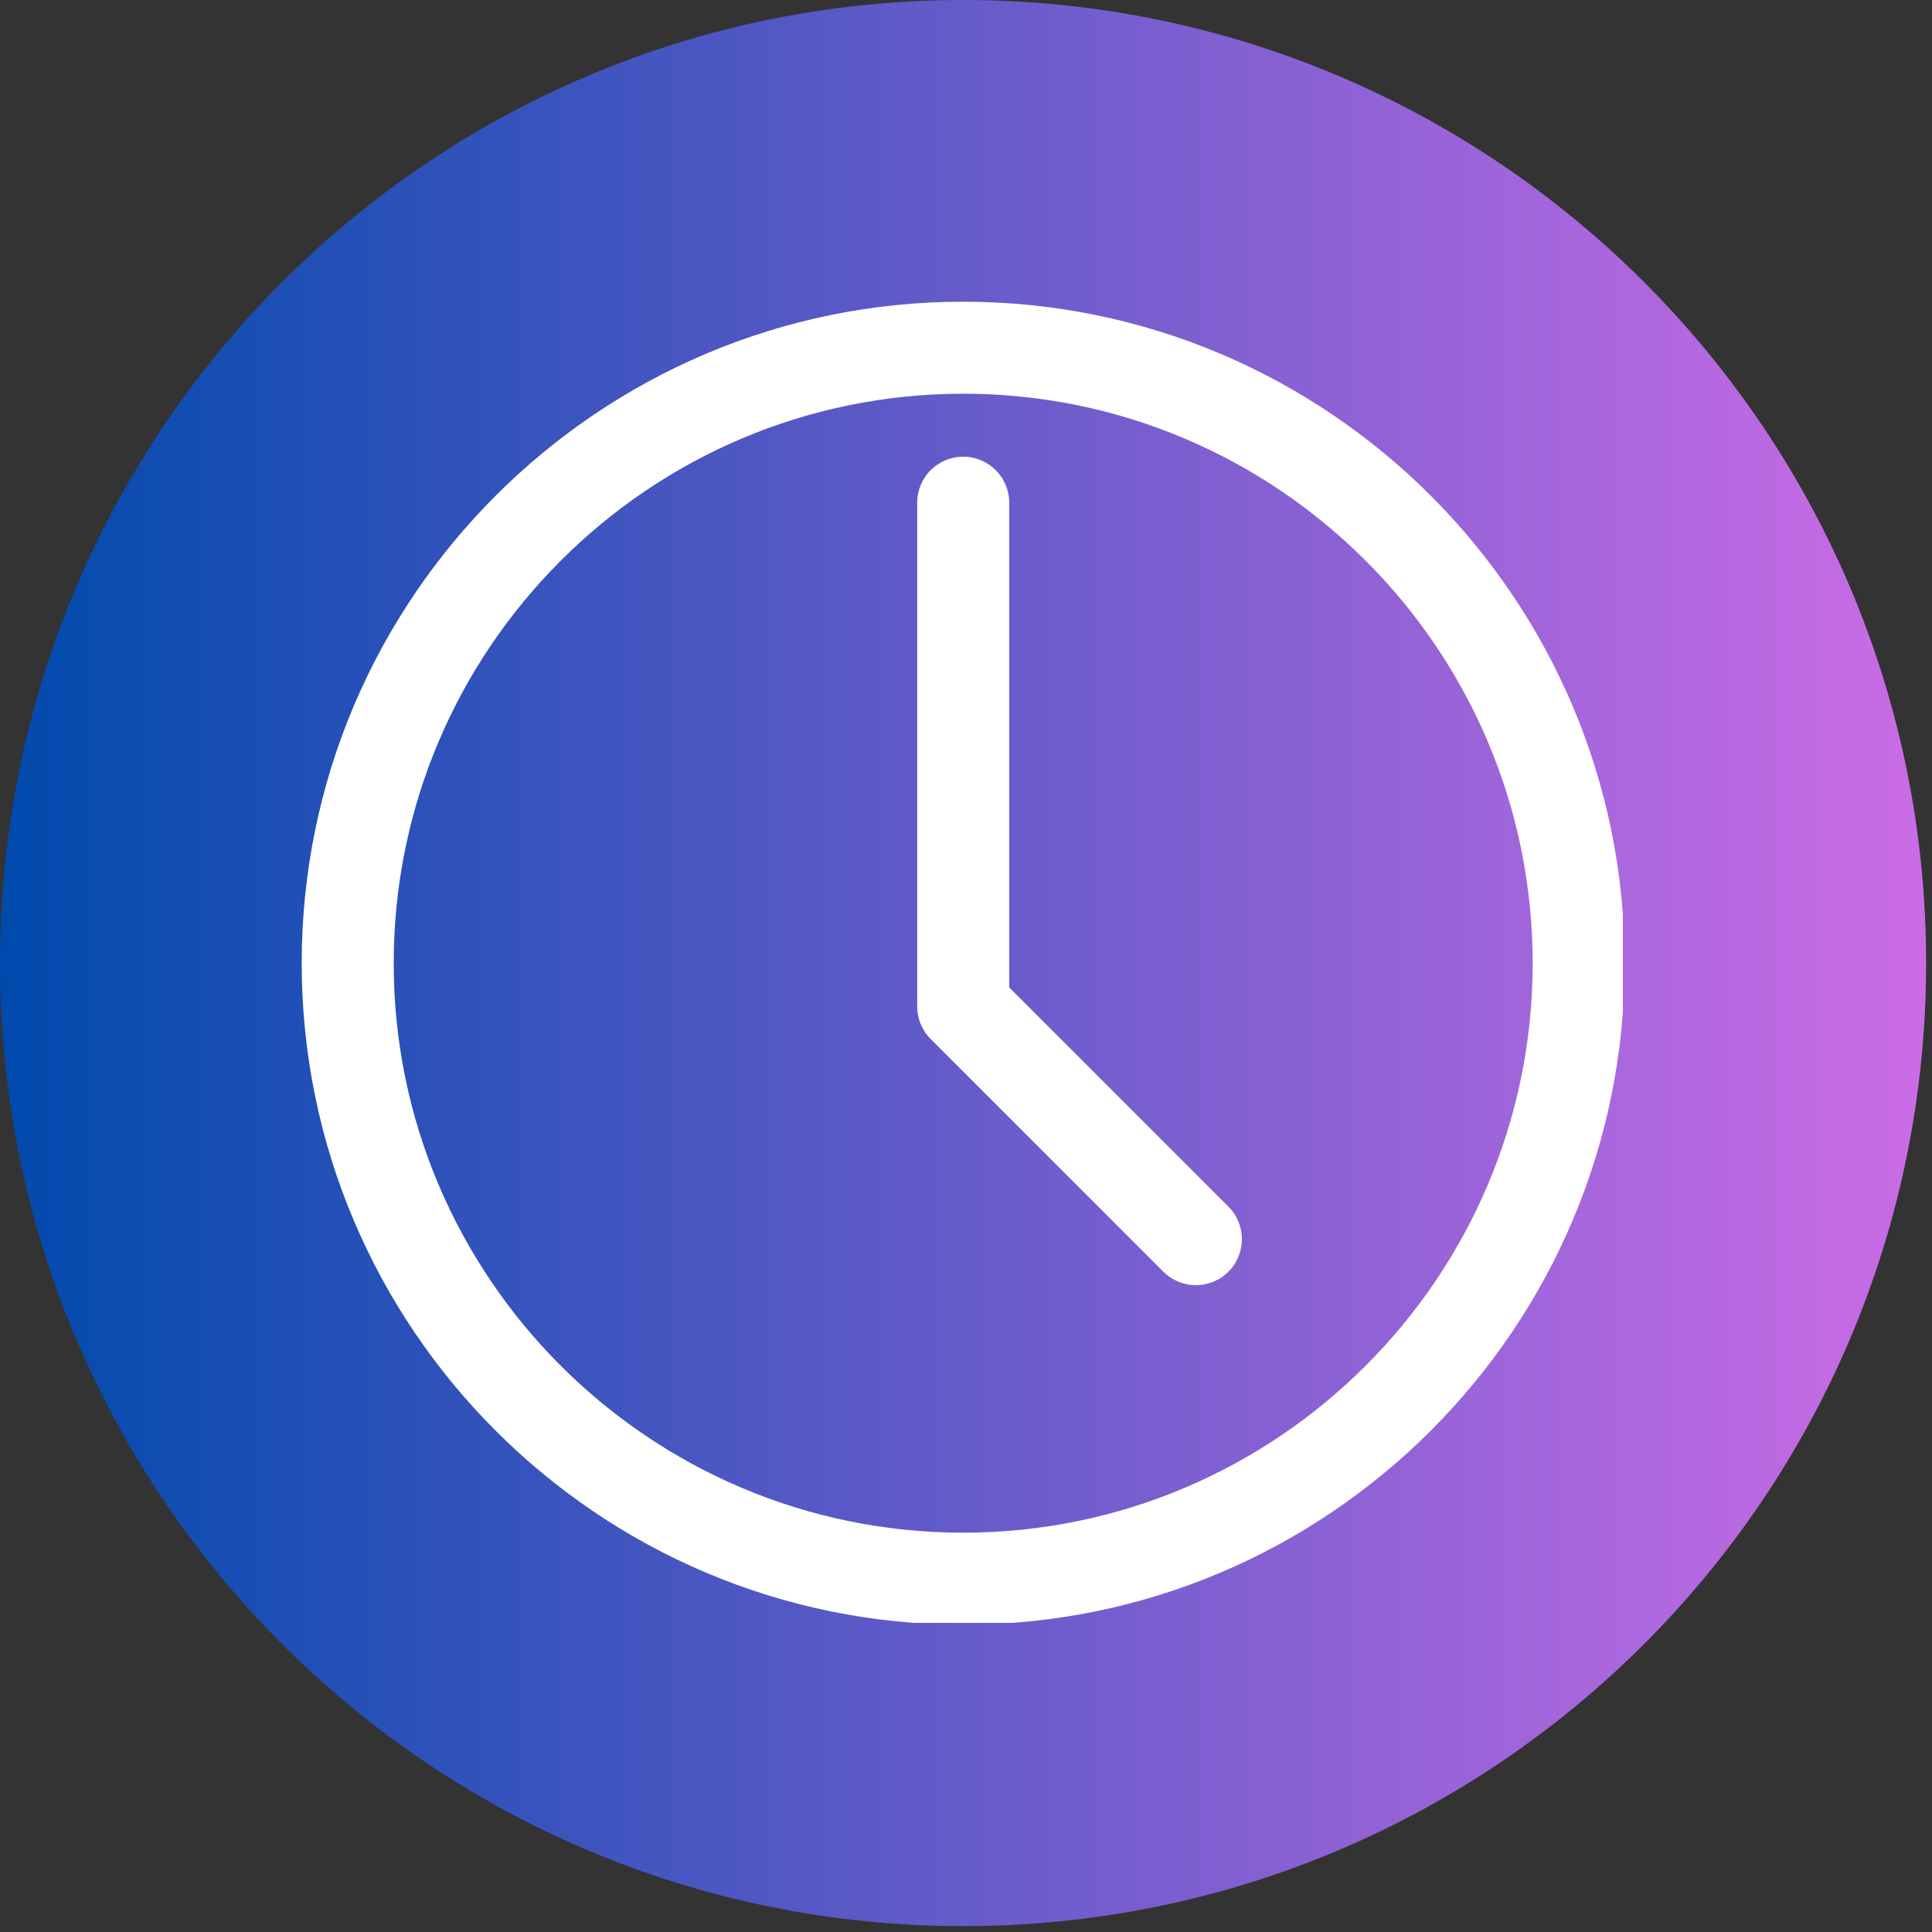
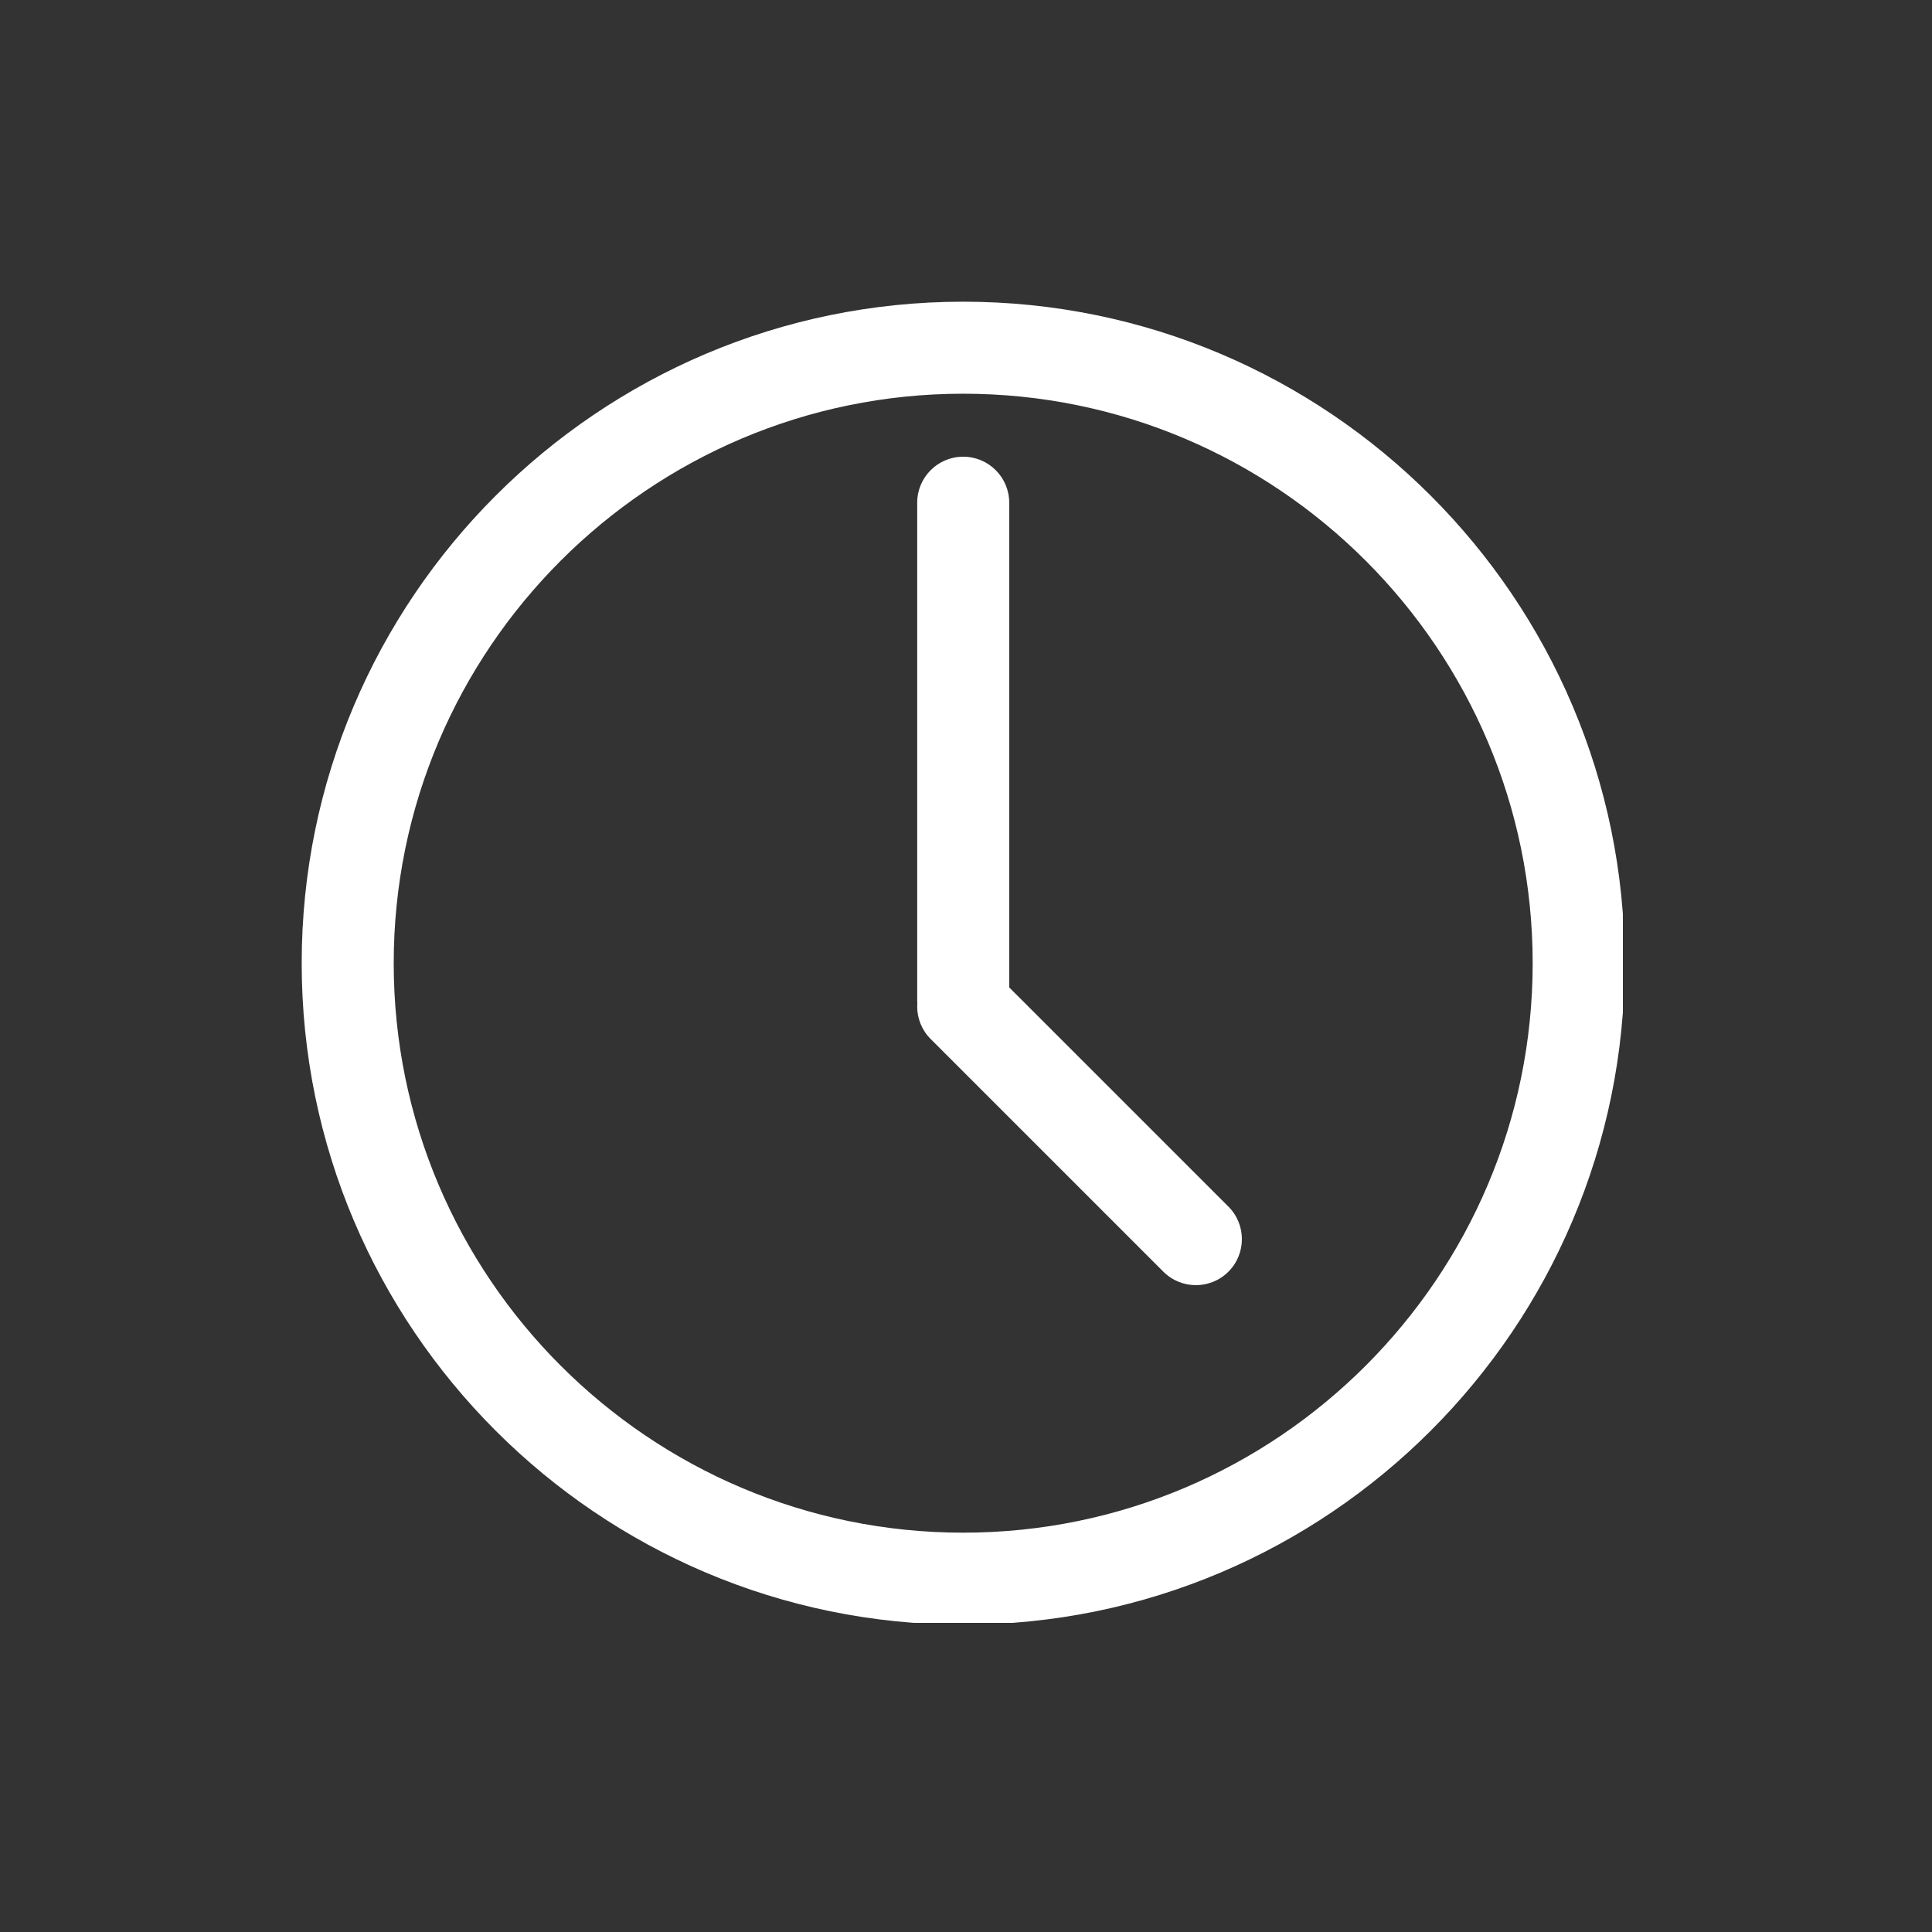
<svg xmlns="http://www.w3.org/2000/svg" width="393" zoomAndPan="magnify" viewBox="0 0 294.75 294.75" height="393" preserveAspectRatio="xMidYMid meet" version="1.0">
  <rect x="0" y="0" width="294.75" height="294.75" fill="#333333" stroke="none" />
  <defs>
    <clipPath id="180f07bd3c">
      <path d="M 0 0 L 293.855 0 L 293.855 293.855 L 0 293.855 Z M 0 0 " clip-rule="nonzero" />
    </clipPath>
    <clipPath id="6be34c663f">
      <path d="M 146.926 0 C 65.781 0 0 65.781 0 146.926 C 0 228.074 65.781 293.855 146.926 293.855 C 228.074 293.855 293.855 228.074 293.855 146.926 C 293.855 65.781 228.074 0 146.926 0 Z M 146.926 0 " clip-rule="nonzero" />
    </clipPath>
    <clipPath id="73b83b0f40">
-       <path d="M 0 0 L 293.855 0 L 293.855 293.855 L 0 293.855 Z M 0 0 " clip-rule="nonzero" />
+       <path d="M 0 0 L 293.855 0 L 293.855 293.855 L 0 293.855 Z " clip-rule="nonzero" />
    </clipPath>
    <clipPath id="474a789fc4">
      <path d="M 146.926 0 C 65.781 0 0 65.781 0 146.926 C 0 228.074 65.781 293.855 146.926 293.855 C 228.074 293.855 293.855 228.074 293.855 146.926 C 293.855 65.781 228.074 0 146.926 0 Z M 146.926 0 " clip-rule="nonzero" />
    </clipPath>
    <linearGradient x1="0" gradientTransform="matrix(1.148, 0, 0, 1.148, 0, -0)" y1="128" x2="256" gradientUnits="userSpaceOnUse" y2="128" id="dd5328d89c">
      <stop stop-opacity="1" stop-color="rgb(0%, 29.019%, 67.839%)" offset="0" />
      <stop stop-opacity="1" stop-color="rgb(0.31%, 29.071%, 67.926%)" offset="0.004" />
      <stop stop-opacity="1" stop-color="rgb(0.621%, 29.123%, 68.015%)" offset="0.008" />
      <stop stop-opacity="1" stop-color="rgb(0.932%, 29.175%, 68.102%)" offset="0.012" />
      <stop stop-opacity="1" stop-color="rgb(1.244%, 29.228%, 68.188%)" offset="0.016" />
      <stop stop-opacity="1" stop-color="rgb(1.553%, 29.28%, 68.275%)" offset="0.02" />
      <stop stop-opacity="1" stop-color="rgb(1.865%, 29.332%, 68.364%)" offset="0.023" />
      <stop stop-opacity="1" stop-color="rgb(2.176%, 29.384%, 68.451%)" offset="0.027" />
      <stop stop-opacity="1" stop-color="rgb(2.487%, 29.436%, 68.538%)" offset="0.031" />
      <stop stop-opacity="1" stop-color="rgb(2.798%, 29.488%, 68.625%)" offset="0.035" />
      <stop stop-opacity="1" stop-color="rgb(3.11%, 29.539%, 68.713%)" offset="0.039" />
      <stop stop-opacity="1" stop-color="rgb(3.419%, 29.591%, 68.8%)" offset="0.043" />
      <stop stop-opacity="1" stop-color="rgb(3.731%, 29.645%, 68.887%)" offset="0.047" />
      <stop stop-opacity="1" stop-color="rgb(4.042%, 29.697%, 68.974%)" offset="0.051" />
      <stop stop-opacity="1" stop-color="rgb(4.353%, 29.749%, 69.063%)" offset="0.055" />
      <stop stop-opacity="1" stop-color="rgb(4.663%, 29.8%, 69.15%)" offset="0.059" />
      <stop stop-opacity="1" stop-color="rgb(4.974%, 29.852%, 69.237%)" offset="0.062" />
      <stop stop-opacity="1" stop-color="rgb(5.286%, 29.904%, 69.324%)" offset="0.066" />
      <stop stop-opacity="1" stop-color="rgb(5.597%, 29.956%, 69.411%)" offset="0.07" />
      <stop stop-opacity="1" stop-color="rgb(5.908%, 30.008%, 69.498%)" offset="0.074" />
      <stop stop-opacity="1" stop-color="rgb(6.219%, 30.061%, 69.586%)" offset="0.078" />
      <stop stop-opacity="1" stop-color="rgb(6.529%, 30.113%, 69.673%)" offset="0.082" />
      <stop stop-opacity="1" stop-color="rgb(6.841%, 30.165%, 69.76%)" offset="0.086" />
      <stop stop-opacity="1" stop-color="rgb(7.152%, 30.217%, 69.847%)" offset="0.09" />
      <stop stop-opacity="1" stop-color="rgb(7.463%, 30.269%, 69.936%)" offset="0.094" />
      <stop stop-opacity="1" stop-color="rgb(7.773%, 30.321%, 70.023%)" offset="0.098" />
      <stop stop-opacity="1" stop-color="rgb(8.084%, 30.373%, 70.11%)" offset="0.102" />
      <stop stop-opacity="1" stop-color="rgb(8.395%, 30.424%, 70.197%)" offset="0.105" />
      <stop stop-opacity="1" stop-color="rgb(8.707%, 30.478%, 70.285%)" offset="0.109" />
      <stop stop-opacity="1" stop-color="rgb(9.018%, 30.53%, 70.372%)" offset="0.113" />
      <stop stop-opacity="1" stop-color="rgb(9.329%, 30.582%, 70.459%)" offset="0.117" />
      <stop stop-opacity="1" stop-color="rgb(9.639%, 30.634%, 70.546%)" offset="0.121" />
      <stop stop-opacity="1" stop-color="rgb(9.95%, 30.685%, 70.634%)" offset="0.125" />
      <stop stop-opacity="1" stop-color="rgb(10.262%, 30.737%, 70.721%)" offset="0.129" />
      <stop stop-opacity="1" stop-color="rgb(10.573%, 30.789%, 70.808%)" offset="0.133" />
      <stop stop-opacity="1" stop-color="rgb(10.883%, 30.841%, 70.895%)" offset="0.137" />
      <stop stop-opacity="1" stop-color="rgb(11.194%, 30.894%, 70.984%)" offset="0.141" />
      <stop stop-opacity="1" stop-color="rgb(11.505%, 30.946%, 71.071%)" offset="0.145" />
      <stop stop-opacity="1" stop-color="rgb(11.816%, 30.998%, 71.158%)" offset="0.148" />
      <stop stop-opacity="1" stop-color="rgb(12.128%, 31.05%, 71.245%)" offset="0.152" />
      <stop stop-opacity="1" stop-color="rgb(12.439%, 31.102%, 71.333%)" offset="0.156" />
      <stop stop-opacity="1" stop-color="rgb(12.749%, 31.154%, 71.42%)" offset="0.16" />
      <stop stop-opacity="1" stop-color="rgb(13.06%, 31.206%, 71.507%)" offset="0.164" />
      <stop stop-opacity="1" stop-color="rgb(13.371%, 31.258%, 71.594%)" offset="0.168" />
      <stop stop-opacity="1" stop-color="rgb(13.683%, 31.311%, 71.683%)" offset="0.172" />
      <stop stop-opacity="1" stop-color="rgb(13.992%, 31.363%, 71.77%)" offset="0.176" />
      <stop stop-opacity="1" stop-color="rgb(14.304%, 31.415%, 71.857%)" offset="0.18" />
      <stop stop-opacity="1" stop-color="rgb(14.615%, 31.467%, 71.944%)" offset="0.184" />
      <stop stop-opacity="1" stop-color="rgb(14.926%, 31.519%, 72.032%)" offset="0.188" />
      <stop stop-opacity="1" stop-color="rgb(15.237%, 31.57%, 72.119%)" offset="0.191" />
      <stop stop-opacity="1" stop-color="rgb(15.549%, 31.622%, 72.206%)" offset="0.195" />
      <stop stop-opacity="1" stop-color="rgb(15.858%, 31.674%, 72.293%)" offset="0.199" />
      <stop stop-opacity="1" stop-color="rgb(16.17%, 31.728%, 72.382%)" offset="0.203" />
      <stop stop-opacity="1" stop-color="rgb(16.481%, 31.779%, 72.469%)" offset="0.207" />
      <stop stop-opacity="1" stop-color="rgb(16.792%, 31.831%, 72.556%)" offset="0.211" />
      <stop stop-opacity="1" stop-color="rgb(17.102%, 31.883%, 72.643%)" offset="0.215" />
      <stop stop-opacity="1" stop-color="rgb(17.413%, 31.935%, 72.731%)" offset="0.219" />
      <stop stop-opacity="1" stop-color="rgb(17.725%, 31.987%, 72.818%)" offset="0.223" />
      <stop stop-opacity="1" stop-color="rgb(18.036%, 32.039%, 72.905%)" offset="0.227" />
      <stop stop-opacity="1" stop-color="rgb(18.347%, 32.091%, 72.992%)" offset="0.23" />
      <stop stop-opacity="1" stop-color="rgb(18.658%, 32.144%, 73.08%)" offset="0.234" />
      <stop stop-opacity="1" stop-color="rgb(18.968%, 32.196%, 73.167%)" offset="0.238" />
      <stop stop-opacity="1" stop-color="rgb(19.279%, 32.248%, 73.254%)" offset="0.242" />
      <stop stop-opacity="1" stop-color="rgb(19.591%, 32.3%, 73.341%)" offset="0.246" />
      <stop stop-opacity="1" stop-color="rgb(19.902%, 32.352%, 73.43%)" offset="0.25" />
      <stop stop-opacity="1" stop-color="rgb(20.212%, 32.404%, 73.517%)" offset="0.254" />
      <stop stop-opacity="1" stop-color="rgb(20.523%, 32.455%, 73.604%)" offset="0.258" />
      <stop stop-opacity="1" stop-color="rgb(20.834%, 32.507%, 73.691%)" offset="0.262" />
      <stop stop-opacity="1" stop-color="rgb(21.146%, 32.561%, 73.779%)" offset="0.266" />
      <stop stop-opacity="1" stop-color="rgb(21.457%, 32.613%, 73.866%)" offset="0.27" />
      <stop stop-opacity="1" stop-color="rgb(21.768%, 32.664%, 73.953%)" offset="0.273" />
      <stop stop-opacity="1" stop-color="rgb(22.078%, 32.716%, 74.04%)" offset="0.277" />
      <stop stop-opacity="1" stop-color="rgb(22.389%, 32.768%, 74.129%)" offset="0.281" />
      <stop stop-opacity="1" stop-color="rgb(22.701%, 32.82%, 74.216%)" offset="0.285" />
      <stop stop-opacity="1" stop-color="rgb(23.012%, 32.872%, 74.303%)" offset="0.289" />
      <stop stop-opacity="1" stop-color="rgb(23.322%, 32.924%, 74.39%)" offset="0.293" />
      <stop stop-opacity="1" stop-color="rgb(23.633%, 32.977%, 74.477%)" offset="0.297" />
      <stop stop-opacity="1" stop-color="rgb(23.944%, 33.029%, 74.564%)" offset="0.301" />
      <stop stop-opacity="1" stop-color="rgb(24.255%, 33.081%, 74.652%)" offset="0.305" />
      <stop stop-opacity="1" stop-color="rgb(24.567%, 33.133%, 74.739%)" offset="0.309" />
      <stop stop-opacity="1" stop-color="rgb(24.878%, 33.185%, 74.826%)" offset="0.312" />
      <stop stop-opacity="1" stop-color="rgb(25.188%, 33.237%, 74.913%)" offset="0.316" />
      <stop stop-opacity="1" stop-color="rgb(25.499%, 33.289%, 75.002%)" offset="0.32" />
      <stop stop-opacity="1" stop-color="rgb(25.81%, 33.34%, 75.089%)" offset="0.324" />
      <stop stop-opacity="1" stop-color="rgb(26.122%, 33.394%, 75.175%)" offset="0.328" />
      <stop stop-opacity="1" stop-color="rgb(26.431%, 33.446%, 75.262%)" offset="0.332" />
      <stop stop-opacity="1" stop-color="rgb(26.743%, 33.498%, 75.351%)" offset="0.336" />
      <stop stop-opacity="1" stop-color="rgb(27.054%, 33.55%, 75.438%)" offset="0.34" />
      <stop stop-opacity="1" stop-color="rgb(27.365%, 33.601%, 75.525%)" offset="0.344" />
      <stop stop-opacity="1" stop-color="rgb(27.676%, 33.653%, 75.612%)" offset="0.348" />
      <stop stop-opacity="1" stop-color="rgb(27.988%, 33.705%, 75.7%)" offset="0.352" />
      <stop stop-opacity="1" stop-color="rgb(28.297%, 33.757%, 75.787%)" offset="0.355" />
      <stop stop-opacity="1" stop-color="rgb(28.609%, 33.81%, 75.874%)" offset="0.359" />
      <stop stop-opacity="1" stop-color="rgb(28.92%, 33.862%, 75.961%)" offset="0.363" />
      <stop stop-opacity="1" stop-color="rgb(29.231%, 33.914%, 76.05%)" offset="0.367" />
      <stop stop-opacity="1" stop-color="rgb(29.541%, 33.966%, 76.137%)" offset="0.371" />
      <stop stop-opacity="1" stop-color="rgb(29.852%, 34.018%, 76.224%)" offset="0.375" />
      <stop stop-opacity="1" stop-color="rgb(30.164%, 34.07%, 76.311%)" offset="0.379" />
      <stop stop-opacity="1" stop-color="rgb(30.475%, 34.122%, 76.399%)" offset="0.383" />
      <stop stop-opacity="1" stop-color="rgb(30.786%, 34.174%, 76.486%)" offset="0.387" />
      <stop stop-opacity="1" stop-color="rgb(31.097%, 34.227%, 76.573%)" offset="0.391" />
      <stop stop-opacity="1" stop-color="rgb(31.407%, 34.279%, 76.66%)" offset="0.395" />
      <stop stop-opacity="1" stop-color="rgb(31.718%, 34.331%, 76.749%)" offset="0.398" />
      <stop stop-opacity="1" stop-color="rgb(32.03%, 34.383%, 76.836%)" offset="0.402" />
      <stop stop-opacity="1" stop-color="rgb(32.341%, 34.435%, 76.923%)" offset="0.406" />
      <stop stop-opacity="1" stop-color="rgb(32.651%, 34.486%, 77.01%)" offset="0.41" />
      <stop stop-opacity="1" stop-color="rgb(32.962%, 34.538%, 77.098%)" offset="0.414" />
      <stop stop-opacity="1" stop-color="rgb(33.273%, 34.59%, 77.185%)" offset="0.418" />
      <stop stop-opacity="1" stop-color="rgb(33.585%, 34.644%, 77.272%)" offset="0.422" />
      <stop stop-opacity="1" stop-color="rgb(33.896%, 34.695%, 77.359%)" offset="0.426" />
      <stop stop-opacity="1" stop-color="rgb(34.207%, 34.747%, 77.448%)" offset="0.43" />
      <stop stop-opacity="1" stop-color="rgb(34.517%, 34.799%, 77.534%)" offset="0.434" />
      <stop stop-opacity="1" stop-color="rgb(34.828%, 34.851%, 77.621%)" offset="0.438" />
      <stop stop-opacity="1" stop-color="rgb(35.139%, 34.903%, 77.708%)" offset="0.441" />
      <stop stop-opacity="1" stop-color="rgb(35.451%, 34.955%, 77.797%)" offset="0.445" />
      <stop stop-opacity="1" stop-color="rgb(35.76%, 35.007%, 77.884%)" offset="0.449" />
      <stop stop-opacity="1" stop-color="rgb(36.072%, 35.06%, 77.971%)" offset="0.453" />
      <stop stop-opacity="1" stop-color="rgb(36.383%, 35.112%, 78.058%)" offset="0.457" />
      <stop stop-opacity="1" stop-color="rgb(36.694%, 35.164%, 78.146%)" offset="0.461" />
      <stop stop-opacity="1" stop-color="rgb(37.006%, 35.216%, 78.233%)" offset="0.465" />
      <stop stop-opacity="1" stop-color="rgb(37.317%, 35.268%, 78.32%)" offset="0.469" />
      <stop stop-opacity="1" stop-color="rgb(37.627%, 35.32%, 78.407%)" offset="0.473" />
      <stop stop-opacity="1" stop-color="rgb(37.938%, 35.371%, 78.496%)" offset="0.477" />
      <stop stop-opacity="1" stop-color="rgb(38.249%, 35.423%, 78.583%)" offset="0.48" />
      <stop stop-opacity="1" stop-color="rgb(38.56%, 35.477%, 78.67%)" offset="0.484" />
      <stop stop-opacity="1" stop-color="rgb(38.872%, 35.529%, 78.757%)" offset="0.488" />
      <stop stop-opacity="1" stop-color="rgb(39.183%, 35.58%, 78.845%)" offset="0.492" />
      <stop stop-opacity="1" stop-color="rgb(39.493%, 35.632%, 78.932%)" offset="0.496" />
      <stop stop-opacity="1" stop-color="rgb(39.804%, 35.684%, 79.019%)" offset="0.5" />
      <stop stop-opacity="1" stop-color="rgb(40.115%, 35.736%, 79.106%)" offset="0.504" />
      <stop stop-opacity="1" stop-color="rgb(40.427%, 35.788%, 79.195%)" offset="0.508" />
      <stop stop-opacity="1" stop-color="rgb(40.736%, 35.84%, 79.282%)" offset="0.512" />
      <stop stop-opacity="1" stop-color="rgb(41.048%, 35.893%, 79.369%)" offset="0.516" />
      <stop stop-opacity="1" stop-color="rgb(41.359%, 35.945%, 79.456%)" offset="0.52" />
      <stop stop-opacity="1" stop-color="rgb(41.67%, 35.997%, 79.543%)" offset="0.523" />
      <stop stop-opacity="1" stop-color="rgb(41.982%, 36.049%, 79.63%)" offset="0.527" />
      <stop stop-opacity="1" stop-color="rgb(42.293%, 36.101%, 79.718%)" offset="0.531" />
      <stop stop-opacity="1" stop-color="rgb(42.603%, 36.153%, 79.805%)" offset="0.535" />
      <stop stop-opacity="1" stop-color="rgb(42.914%, 36.205%, 79.892%)" offset="0.539" />
      <stop stop-opacity="1" stop-color="rgb(43.225%, 36.256%, 79.979%)" offset="0.543" />
      <stop stop-opacity="1" stop-color="rgb(43.536%, 36.31%, 80.067%)" offset="0.547" />
      <stop stop-opacity="1" stop-color="rgb(43.846%, 36.362%, 80.154%)" offset="0.551" />
      <stop stop-opacity="1" stop-color="rgb(44.157%, 36.414%, 80.241%)" offset="0.555" />
      <stop stop-opacity="1" stop-color="rgb(44.469%, 36.465%, 80.328%)" offset="0.559" />
      <stop stop-opacity="1" stop-color="rgb(44.78%, 36.517%, 80.417%)" offset="0.562" />
      <stop stop-opacity="1" stop-color="rgb(45.091%, 36.569%, 80.504%)" offset="0.566" />
      <stop stop-opacity="1" stop-color="rgb(45.403%, 36.621%, 80.591%)" offset="0.57" />
      <stop stop-opacity="1" stop-color="rgb(45.712%, 36.673%, 80.678%)" offset="0.574" />
      <stop stop-opacity="1" stop-color="rgb(46.024%, 36.726%, 80.766%)" offset="0.578" />
      <stop stop-opacity="1" stop-color="rgb(46.335%, 36.778%, 80.853%)" offset="0.582" />
      <stop stop-opacity="1" stop-color="rgb(46.646%, 36.83%, 80.94%)" offset="0.586" />
      <stop stop-opacity="1" stop-color="rgb(46.956%, 36.882%, 81.027%)" offset="0.59" />
      <stop stop-opacity="1" stop-color="rgb(47.267%, 36.934%, 81.116%)" offset="0.594" />
      <stop stop-opacity="1" stop-color="rgb(47.578%, 36.986%, 81.203%)" offset="0.598" />
      <stop stop-opacity="1" stop-color="rgb(47.89%, 37.038%, 81.29%)" offset="0.602" />
      <stop stop-opacity="1" stop-color="rgb(48.201%, 37.09%, 81.377%)" offset="0.605" />
      <stop stop-opacity="1" stop-color="rgb(48.512%, 37.143%, 81.465%)" offset="0.609" />
      <stop stop-opacity="1" stop-color="rgb(48.822%, 37.195%, 81.552%)" offset="0.613" />
      <stop stop-opacity="1" stop-color="rgb(49.133%, 37.247%, 81.639%)" offset="0.617" />
      <stop stop-opacity="1" stop-color="rgb(49.445%, 37.299%, 81.726%)" offset="0.621" />
      <stop stop-opacity="1" stop-color="rgb(49.756%, 37.35%, 81.815%)" offset="0.625" />
      <stop stop-opacity="1" stop-color="rgb(50.066%, 37.402%, 81.902%)" offset="0.629" />
      <stop stop-opacity="1" stop-color="rgb(50.377%, 37.454%, 81.989%)" offset="0.633" />
      <stop stop-opacity="1" stop-color="rgb(50.688%, 37.506%, 82.076%)" offset="0.637" />
      <stop stop-opacity="1" stop-color="rgb(50.999%, 37.56%, 82.164%)" offset="0.641" />
      <stop stop-opacity="1" stop-color="rgb(51.311%, 37.611%, 82.251%)" offset="0.645" />
      <stop stop-opacity="1" stop-color="rgb(51.622%, 37.663%, 82.338%)" offset="0.648" />
      <stop stop-opacity="1" stop-color="rgb(51.932%, 37.715%, 82.425%)" offset="0.652" />
      <stop stop-opacity="1" stop-color="rgb(52.243%, 37.767%, 82.513%)" offset="0.656" />
      <stop stop-opacity="1" stop-color="rgb(52.554%, 37.819%, 82.6%)" offset="0.66" />
      <stop stop-opacity="1" stop-color="rgb(52.866%, 37.871%, 82.687%)" offset="0.664" />
      <stop stop-opacity="1" stop-color="rgb(53.175%, 37.923%, 82.774%)" offset="0.668" />
      <stop stop-opacity="1" stop-color="rgb(53.487%, 37.976%, 82.863%)" offset="0.672" />
      <stop stop-opacity="1" stop-color="rgb(53.798%, 38.028%, 82.95%)" offset="0.676" />
      <stop stop-opacity="1" stop-color="rgb(54.109%, 38.08%, 83.037%)" offset="0.68" />
      <stop stop-opacity="1" stop-color="rgb(54.42%, 38.132%, 83.124%)" offset="0.684" />
      <stop stop-opacity="1" stop-color="rgb(54.732%, 38.184%, 83.212%)" offset="0.688" />
      <stop stop-opacity="1" stop-color="rgb(55.042%, 38.235%, 83.299%)" offset="0.691" />
      <stop stop-opacity="1" stop-color="rgb(55.353%, 38.287%, 83.386%)" offset="0.695" />
      <stop stop-opacity="1" stop-color="rgb(55.664%, 38.339%, 83.473%)" offset="0.699" />
      <stop stop-opacity="1" stop-color="rgb(55.975%, 38.393%, 83.562%)" offset="0.703" />
      <stop stop-opacity="1" stop-color="rgb(56.285%, 38.445%, 83.649%)" offset="0.707" />
      <stop stop-opacity="1" stop-color="rgb(56.596%, 38.496%, 83.736%)" offset="0.711" />
      <stop stop-opacity="1" stop-color="rgb(56.908%, 38.548%, 83.823%)" offset="0.715" />
      <stop stop-opacity="1" stop-color="rgb(57.219%, 38.6%, 83.911%)" offset="0.719" />
      <stop stop-opacity="1" stop-color="rgb(57.53%, 38.652%, 83.998%)" offset="0.723" />
      <stop stop-opacity="1" stop-color="rgb(57.841%, 38.704%, 84.085%)" offset="0.727" />
      <stop stop-opacity="1" stop-color="rgb(58.151%, 38.756%, 84.172%)" offset="0.73" />
      <stop stop-opacity="1" stop-color="rgb(58.463%, 38.809%, 84.261%)" offset="0.734" />
      <stop stop-opacity="1" stop-color="rgb(58.774%, 38.861%, 84.348%)" offset="0.738" />
      <stop stop-opacity="1" stop-color="rgb(59.085%, 38.913%, 84.435%)" offset="0.742" />
      <stop stop-opacity="1" stop-color="rgb(59.395%, 38.965%, 84.521%)" offset="0.746" />
      <stop stop-opacity="1" stop-color="rgb(59.706%, 39.017%, 84.61%)" offset="0.75" />
      <stop stop-opacity="1" stop-color="rgb(60.017%, 39.069%, 84.697%)" offset="0.754" />
      <stop stop-opacity="1" stop-color="rgb(60.329%, 39.12%, 84.784%)" offset="0.758" />
      <stop stop-opacity="1" stop-color="rgb(60.64%, 39.172%, 84.871%)" offset="0.762" />
      <stop stop-opacity="1" stop-color="rgb(60.951%, 39.226%, 84.958%)" offset="0.766" />
      <stop stop-opacity="1" stop-color="rgb(61.261%, 39.278%, 85.045%)" offset="0.77" />
      <stop stop-opacity="1" stop-color="rgb(61.572%, 39.33%, 85.133%)" offset="0.773" />
      <stop stop-opacity="1" stop-color="rgb(61.884%, 39.381%, 85.22%)" offset="0.777" />
      <stop stop-opacity="1" stop-color="rgb(62.195%, 39.433%, 85.307%)" offset="0.781" />
      <stop stop-opacity="1" stop-color="rgb(62.505%, 39.485%, 85.394%)" offset="0.785" />
      <stop stop-opacity="1" stop-color="rgb(62.816%, 39.537%, 85.483%)" offset="0.789" />
      <stop stop-opacity="1" stop-color="rgb(63.127%, 39.589%, 85.57%)" offset="0.793" />
      <stop stop-opacity="1" stop-color="rgb(63.438%, 39.642%, 85.657%)" offset="0.797" />
      <stop stop-opacity="1" stop-color="rgb(63.75%, 39.694%, 85.744%)" offset="0.801" />
      <stop stop-opacity="1" stop-color="rgb(64.061%, 39.746%, 85.832%)" offset="0.805" />
      <stop stop-opacity="1" stop-color="rgb(64.371%, 39.798%, 85.919%)" offset="0.809" />
      <stop stop-opacity="1" stop-color="rgb(64.682%, 39.85%, 86.006%)" offset="0.812" />
      <stop stop-opacity="1" stop-color="rgb(64.993%, 39.902%, 86.093%)" offset="0.816" />
      <stop stop-opacity="1" stop-color="rgb(65.305%, 39.954%, 86.182%)" offset="0.82" />
      <stop stop-opacity="1" stop-color="rgb(65.614%, 40.005%, 86.269%)" offset="0.824" />
      <stop stop-opacity="1" stop-color="rgb(65.926%, 40.059%, 86.356%)" offset="0.828" />
      <stop stop-opacity="1" stop-color="rgb(66.237%, 40.111%, 86.443%)" offset="0.832" />
      <stop stop-opacity="1" stop-color="rgb(66.548%, 40.163%, 86.531%)" offset="0.836" />
      <stop stop-opacity="1" stop-color="rgb(66.859%, 40.215%, 86.618%)" offset="0.84" />
      <stop stop-opacity="1" stop-color="rgb(67.171%, 40.266%, 86.705%)" offset="0.844" />
      <stop stop-opacity="1" stop-color="rgb(67.48%, 40.318%, 86.792%)" offset="0.848" />
      <stop stop-opacity="1" stop-color="rgb(67.792%, 40.37%, 86.88%)" offset="0.852" />
      <stop stop-opacity="1" stop-color="rgb(68.103%, 40.422%, 86.967%)" offset="0.855" />
      <stop stop-opacity="1" stop-color="rgb(68.414%, 40.475%, 87.054%)" offset="0.859" />
      <stop stop-opacity="1" stop-color="rgb(68.724%, 40.527%, 87.141%)" offset="0.863" />
      <stop stop-opacity="1" stop-color="rgb(69.035%, 40.579%, 87.23%)" offset="0.867" />
      <stop stop-opacity="1" stop-color="rgb(69.347%, 40.631%, 87.317%)" offset="0.871" />
      <stop stop-opacity="1" stop-color="rgb(69.658%, 40.683%, 87.404%)" offset="0.875" />
      <stop stop-opacity="1" stop-color="rgb(69.969%, 40.735%, 87.491%)" offset="0.879" />
      <stop stop-opacity="1" stop-color="rgb(70.28%, 40.787%, 87.579%)" offset="0.883" />
      <stop stop-opacity="1" stop-color="rgb(70.59%, 40.839%, 87.666%)" offset="0.887" />
      <stop stop-opacity="1" stop-color="rgb(70.901%, 40.892%, 87.753%)" offset="0.891" />
      <stop stop-opacity="1" stop-color="rgb(71.213%, 40.944%, 87.84%)" offset="0.895" />
      <stop stop-opacity="1" stop-color="rgb(71.524%, 40.996%, 87.929%)" offset="0.898" />
      <stop stop-opacity="1" stop-color="rgb(71.834%, 41.048%, 88.016%)" offset="0.902" />
      <stop stop-opacity="1" stop-color="rgb(72.145%, 41.1%, 88.103%)" offset="0.906" />
      <stop stop-opacity="1" stop-color="rgb(72.456%, 41.151%, 88.19%)" offset="0.91" />
      <stop stop-opacity="1" stop-color="rgb(72.768%, 41.203%, 88.278%)" offset="0.914" />
      <stop stop-opacity="1" stop-color="rgb(73.079%, 41.255%, 88.365%)" offset="0.918" />
      <stop stop-opacity="1" stop-color="rgb(73.39%, 41.309%, 88.452%)" offset="0.922" />
      <stop stop-opacity="1" stop-color="rgb(73.7%, 41.36%, 88.539%)" offset="0.926" />
      <stop stop-opacity="1" stop-color="rgb(74.011%, 41.412%, 88.628%)" offset="0.93" />
      <stop stop-opacity="1" stop-color="rgb(74.323%, 41.464%, 88.715%)" offset="0.934" />
      <stop stop-opacity="1" stop-color="rgb(74.634%, 41.516%, 88.802%)" offset="0.938" />
      <stop stop-opacity="1" stop-color="rgb(74.944%, 41.568%, 88.889%)" offset="0.941" />
      <stop stop-opacity="1" stop-color="rgb(75.255%, 41.62%, 88.977%)" offset="0.945" />
      <stop stop-opacity="1" stop-color="rgb(75.566%, 41.672%, 89.064%)" offset="0.949" />
      <stop stop-opacity="1" stop-color="rgb(75.877%, 41.724%, 89.151%)" offset="0.953" />
      <stop stop-opacity="1" stop-color="rgb(76.189%, 41.776%, 89.238%)" offset="0.957" />
      <stop stop-opacity="1" stop-color="rgb(76.5%, 41.829%, 89.326%)" offset="0.961" />
      <stop stop-opacity="1" stop-color="rgb(76.81%, 41.881%, 89.413%)" offset="0.965" />
      <stop stop-opacity="1" stop-color="rgb(77.121%, 41.933%, 89.5%)" offset="0.969" />
      <stop stop-opacity="1" stop-color="rgb(77.432%, 41.985%, 89.587%)" offset="0.973" />
      <stop stop-opacity="1" stop-color="rgb(77.744%, 42.036%, 89.676%)" offset="0.977" />
      <stop stop-opacity="1" stop-color="rgb(78.055%, 42.088%, 89.763%)" offset="0.98" />
      <stop stop-opacity="1" stop-color="rgb(78.366%, 42.14%, 89.85%)" offset="0.984" />
      <stop stop-opacity="1" stop-color="rgb(78.676%, 42.192%, 89.937%)" offset="0.988" />
      <stop stop-opacity="1" stop-color="rgb(78.987%, 42.245%, 90.024%)" offset="0.992" />
      <stop stop-opacity="1" stop-color="rgb(79.298%, 42.297%, 90.111%)" offset="0.996" />
      <stop stop-opacity="1" stop-color="rgb(79.61%, 42.349%, 90.199%)" offset="1" />
    </linearGradient>
    <clipPath id="61cd50e399">
      <rect x="0" width="294" y="0" height="294" />
    </clipPath>
    <clipPath id="61c0f18b93">
      <path d="M 46.012 46.012 L 247.59 46.012 L 247.59 247.59 L 46.012 247.59 Z M 46.012 46.012 " clip-rule="nonzero" />
    </clipPath>
  </defs>
  <g clip-path="url(#180f07bd3c)">
    <g clip-path="url(#6be34c663f)">
      <g transform="matrix(1, 0, 0, 1, 0, 0)">
        <g clip-path="url(#61cd50e399)">
          <g clip-path="url(#73b83b0f40)">
            <g clip-path="url(#474a789fc4)">
-               <path fill="url(#dd5328d89c)" d="M 0 0 L 0 293.855 L 293.855 293.855 L 293.855 0 Z M 0 0 " fill-rule="nonzero" />
-             </g>
+               </g>
          </g>
        </g>
      </g>
    </g>
  </g>
  <g clip-path="url(#61c0f18b93)">
    <path fill="#ffffff" d="M 146.949 60.066 C 99.043 60.066 60.066 99.043 60.066 146.949 C 60.066 194.855 99.043 233.828 146.949 233.828 C 194.855 233.828 233.828 194.855 233.828 146.949 C 233.828 99.043 194.855 60.066 146.949 60.066 Z M 146.949 247.867 C 91.301 247.867 46.027 202.594 46.027 146.949 C 46.027 91.301 91.301 46.027 146.949 46.027 C 202.594 46.027 247.867 91.301 247.867 146.949 C 247.867 202.594 202.594 247.867 146.949 247.867 " fill-opacity="1" fill-rule="nonzero" />
  </g>
  <path fill="#ffffff" d="M 146.949 159.527 C 143.07 159.527 139.93 156.383 139.93 152.508 L 139.93 76.695 C 139.93 72.82 143.07 69.676 146.949 69.676 C 150.824 69.676 153.969 72.82 153.969 76.695 L 153.969 152.508 C 153.969 156.383 150.824 159.527 146.949 159.527 " fill-opacity="1" fill-rule="nonzero" />
  <path fill="#ffffff" d="M 182.445 196.066 C 180.648 196.066 178.855 195.383 177.484 194.012 L 141.984 158.512 C 139.242 155.77 139.242 151.328 141.984 148.586 C 144.727 145.844 149.172 145.844 151.91 148.586 L 187.41 184.082 C 190.152 186.824 190.152 191.27 187.41 194.012 C 186.039 195.383 184.242 196.066 182.445 196.066 " fill-opacity="1" fill-rule="nonzero" />
</svg>